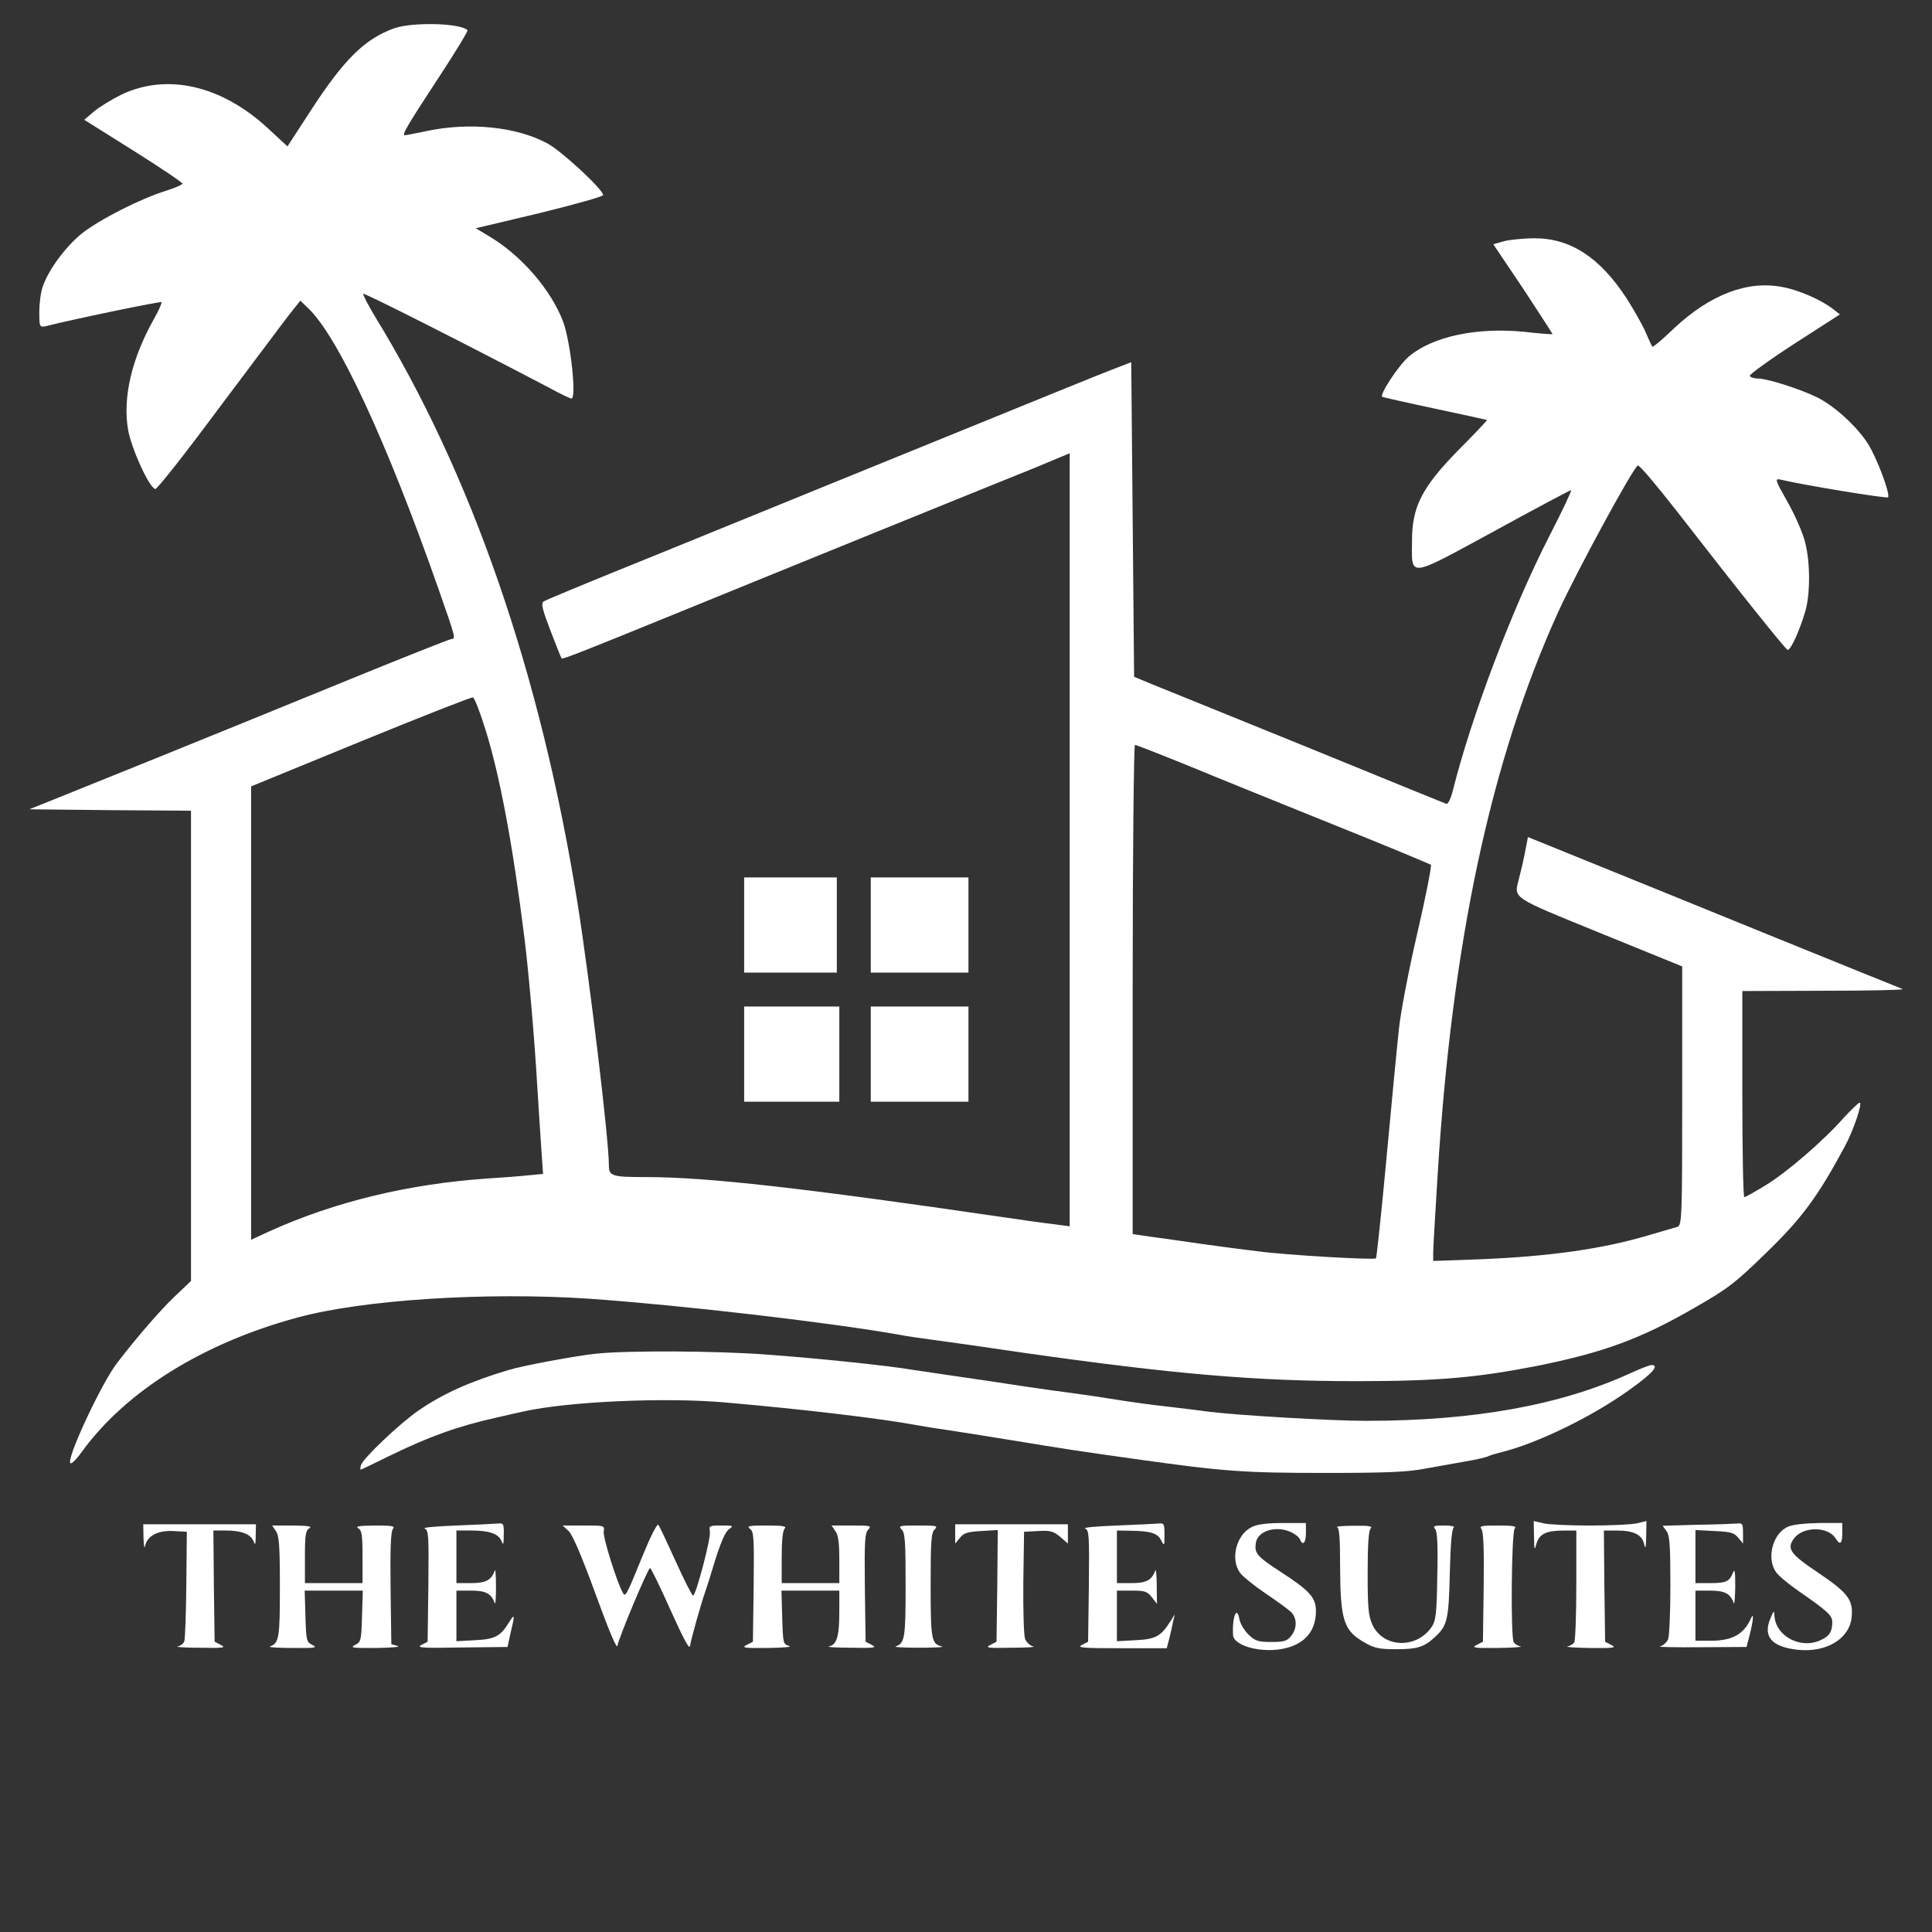
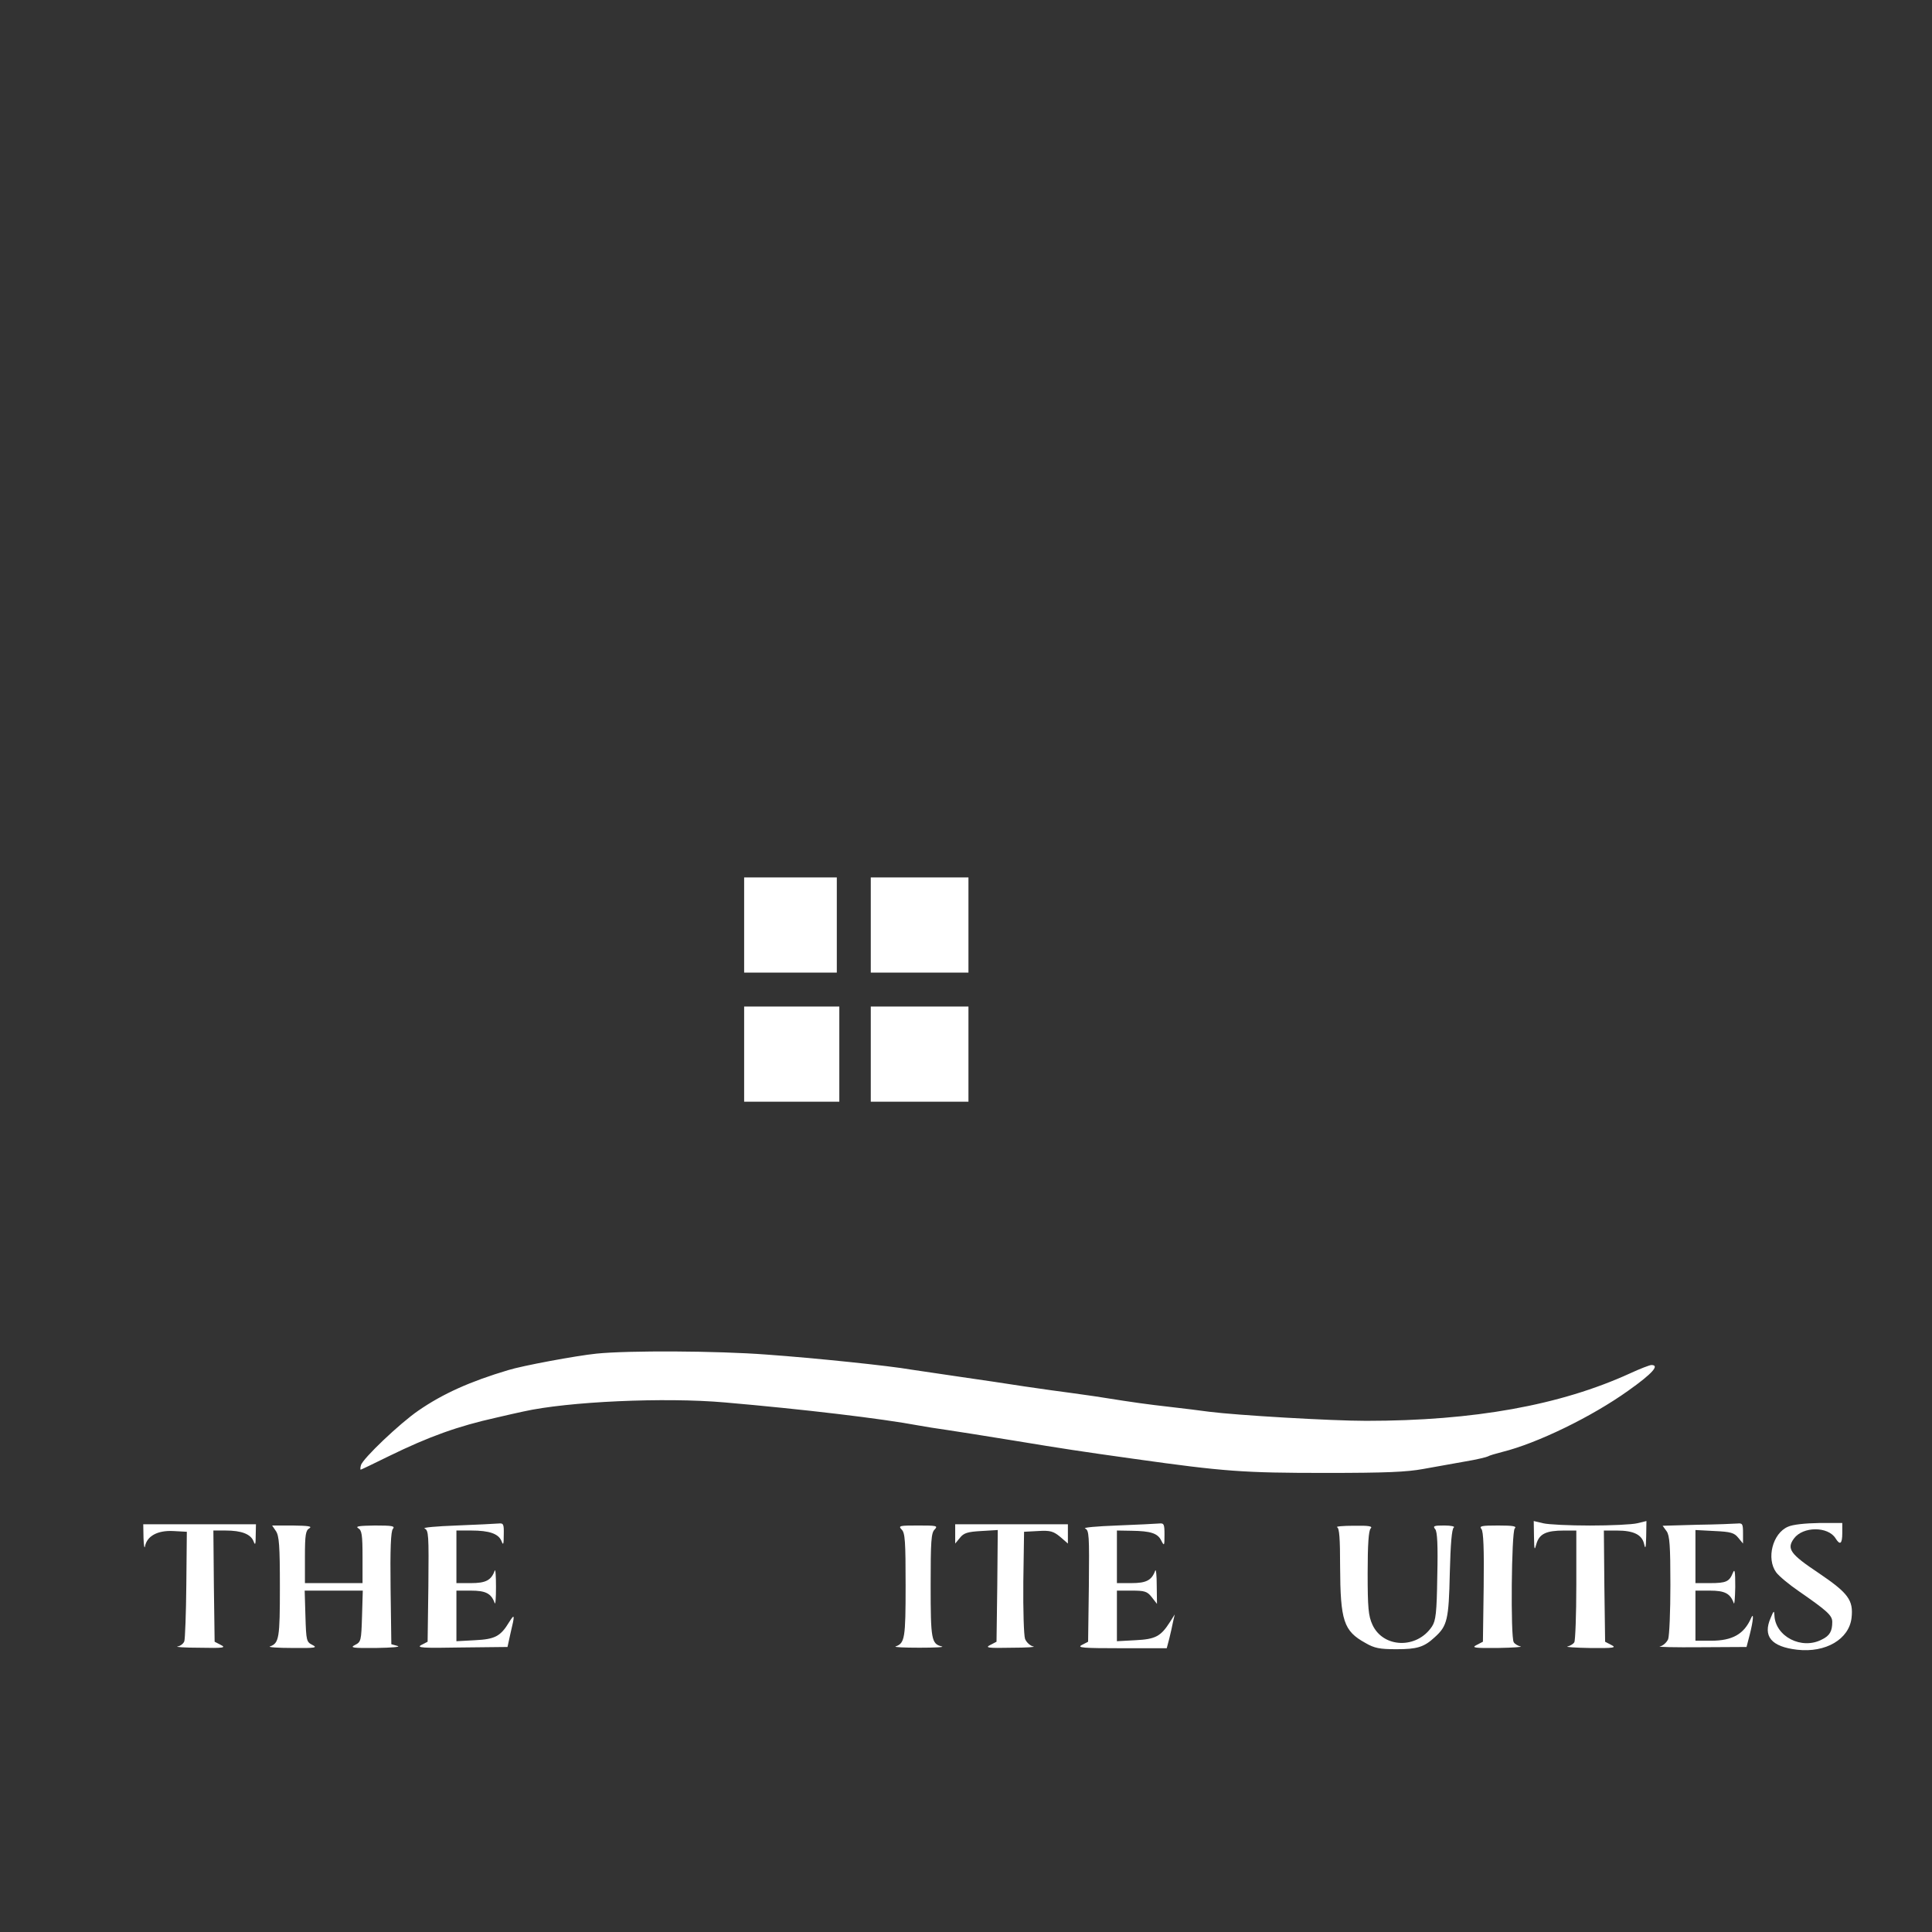
<svg xmlns="http://www.w3.org/2000/svg" version="1.1" width="1080" height="1080" viewBox="0 0 1080 1080" xml:space="preserve">
  <rect x="0" y="0" width="1080" height="1080" fill="#333333" stroke="none" />
  <desc>Created with Fabric.js 5.2.4</desc>
  <defs>
</defs>
-   <rect x="0" y="0" width="100%" height="100%" fill="transparent" />
  <g transform="matrix(1 0 0 1 540 540)" id="0b4cb7d3-1d4d-4e9e-b54d-f97a447e7bee">
</g>
  <g transform="matrix(1 0 0 1 540 540)" id="b1d298a6-b36a-4828-b4bd-f9bb78d1f0b9">
    <rect style="stroke: none; stroke-width: 1; stroke-dasharray: none; stroke-linecap: butt; stroke-dashoffset: 0; stroke-linejoin: miter; stroke-miterlimit: 4; fill: rgb(255,255,255); fill-rule: nonzero; opacity: 1; visibility: hidden;" vector-effect="non-scaling-stroke" x="-540" y="-540" rx="0" ry="0" width="1080" height="1080" />
  </g>
  <g transform="matrix(1 0 0 1 540 540)">
    <rect style="stroke: none; stroke-width: 1; stroke-dasharray: none; stroke-linecap: butt; stroke-dashoffset: 0; stroke-linejoin: miter; stroke-miterlimit: 4; fill: rgb(255,255,255); fill-rule: nonzero; opacity: 1; visibility: hidden;" vector-effect="non-scaling-stroke" x="-540" y="-540" rx="0" ry="0" width="1080" height="1080" />
  </g>
  <g transform="matrix(1 0 0 1 540 540)">
    <rect style="stroke: none; stroke-width: 1; stroke-dasharray: none; stroke-linecap: butt; stroke-dashoffset: 0; stroke-linejoin: miter; stroke-miterlimit: 4; fill: rgb(255,255,255); fill-rule: nonzero; opacity: 1; visibility: hidden;" vector-effect="non-scaling-stroke" x="-540" y="-540" rx="0" ry="0" width="1080" height="1080" />
  </g>
  <g transform="matrix(0.16 0 0 -0.16 540 415.73)">
-     <path style="stroke: none; stroke-width: 1; stroke-dasharray: none; stroke-linecap: butt; stroke-dashoffset: 0; stroke-linejoin: miter; stroke-miterlimit: 4; fill: rgb(255,255,255); fill-rule: nonzero; opacity: 1;" vector-effect="non-scaling-stroke" transform=" translate(-6397.69, -7294.18)" d="M 4401 9794 C 4297 9757 4224 9685 4105 9501 L 4027 9381 L 3959 9444 C 3797 9594 3607 9638 3447 9562 C 3413 9545 3370 9519 3351 9503 L 3317 9474 L 3489 9366 C 3583 9307 3660 9255 3660 9251 C 3660 9247 3634 9236 3603 9226 C 3515 9199 3371 9126 3309 9077 C 3252 9031 3192 8950 3172 8891 C 3165 8872 3160 8832 3160 8802 C 3160 8751 3161 8748 3183 8753 C 3286 8779 3583 8840 3587 8837 C 3589 8834 3577 8807 3560 8777 C 3483 8640 3451 8504 3470 8392 C 3481 8327 3543 8190 3565 8184 C 3571 8182 3670 8308 3785 8463 C 3901 8617 4012 8766 4033 8793 L 4072 8842 L 4097 8818 C 4202 8721 4374 8351 4556 7831 C 4613 7668 4616 7660 4600 7660 C 4595 7660 4418 7590 4208 7504 C 3751 7317 3315 7141 3205 7097 L 3125 7065 L 3408 7062 L 3690 7060 L 3690 6238 L 3690 5417 L 3631 5361 C 3579 5311 3499 5218 3432 5131 C 3374 5055 3247 4780 3270 4780 C 3276 4780 3294 4799 3310 4822 C 3463 5032 3732 5200 4061 5289 C 4291 5352 4724 5379 5082 5355 C 5408 5332 5914 5273 6160 5230 C 6190 5224 6247 5216 6285 5211 C 6324 5206 6465 5186 6600 5166 C 7120 5092 7409 5067 7760 5067 C 8047 5067 8180 5079 8391 5120 C 8625 5167 8756 5215 8944 5324 C 9061 5391 9084 5409 9193 5515 C 9318 5636 9374 5712 9468 5887 C 9498 5942 9531 6040 9520 6040 C 9516 6040 9491 6016 9465 5988 C 9395 5908 9263 5794 9189 5750 C 9153 5728 9121 5710 9117 5710 C 9113 5710 9110 5872 9110 6070 L 9110 6430 L 9398 6431 C 9556 6431 9678 6434 9670 6437 C 9662 6440 9464 6520 9230 6615 C 8996 6710 8705 6829 8583 6878 L 8361 6968 L 8350 6911 C 8344 6880 8334 6839 8329 6820 C 8312 6753 8301 6760 8610 6634 L 8900 6516 L 8900 6064 C 8900 5641 8899 5611 8883 5606 C 8873 5603 8827 5590 8780 5576 C 8622 5529 8437 5503 8198 5493 L 8030 5487 L 8030 5516 C 8030 5532 8037 5651 8045 5780 C 8095 6599 8231 7236 8467 7755 C 8530 7893 8730 8262 8745 8266 C 8751 8268 8811 8196 8880 8108 C 9102 7822 9260 7625 9268 7622 C 9279 7619 9312 7694 9331 7760 C 9349 7827 9347 7946 9325 8013 C 9315 8045 9288 8105 9264 8146 C 9225 8215 9223 8221 9243 8217 C 9316 8199 9614 8150 9619 8155 C 9628 8165 9581 8291 9549 8342 C 9510 8403 9434 8472 9374 8503 C 9316 8532 9198 8570 9165 8570 C 9152 8570 9139 8574 9136 8579 C 9133 8583 9203 8634 9291 8691 L 9451 8794 L 9428 8812 C 9386 8845 9306 8880 9248 8890 C 9127 8913 8998 8863 8873 8747 C 8833 8708 8798 8679 8796 8681 C 8794 8683 8783 8706 8772 8732 C 8761 8758 8731 8810 8707 8848 C 8614 8992 8510 9060 8385 9060 C 8347 9060 8298 9055 8278 9050 L 8240 9039 L 8345 8883 C 8402 8796 8448 8725 8447 8725 C 8446 8724 8402 8727 8350 8733 C 8182 8750 8027 8717 7944 8646 C 7910 8617 7841 8513 7852 8506 C 7853 8505 7936 8486 8035 8465 C 8134 8444 8216 8426 8218 8425 C 8219 8424 8176 8378 8121 8323 C 7992 8192 7956 8123 7956 8005 C 7955 7873 7938 7871 8240 8035 C 8386 8115 8508 8180 8512 8180 C 8515 8180 8481 8107 8435 8018 C 8306 7766 8164 7391 8099 7132 C 8092 7103 8081 7081 8076 7084 C 8070 7086 7849 7176 7585 7284 C 7321 7391 7078 7490 7045 7503 L 6985 7528 L 6980 8078 L 6975 8627 L 6905 8600 C 6836 8573 6763 8543 5910 8196 C 5671 8099 5354 7969 5205 7909 C 5057 7849 4929 7796 4922 7791 C 4912 7785 4918 7762 4946 7689 C 4966 7637 4983 7594 4985 7592 C 4988 7588 5071 7621 5375 7745 C 5518 7803 5833 7932 6075 8030 C 6317 8128 6570 8231 6638 8258 L 6760 8309 L 6760 6959 L 6760 5608 L 6708 5615 C 6679 5618 6594 5630 6520 5641 C 5829 5742 5492 5780 5283 5780 C 5161 5780 5150 5783 5150 5821 C 5150 5912 5083 6469 5040 6740 C 4911 7541 4671 8236 4332 8788 C 4308 8828 4290 8863 4292 8866 C 4296 8870 4655 8688 4939 8539 C 4979 8517 5015 8500 5019 8500 C 5038 8500 5016 8699 4990 8769 C 4947 8882 4842 9002 4730 9068 L 4685 9095 L 4908 9148 C 5030 9178 5130 9206 5130 9211 C 5130 9230 4983 9367 4934 9392 C 4826 9450 4663 9466 4515 9435 C 4477 9427 4441 9420 4437 9420 C 4426 9420 4442 9449 4557 9624 C 4614 9711 4659 9785 4656 9787 C 4632 9812 4465 9816 4401 9794 z M 4717 7349 C 4768 7189 4814 6944 4855 6615 C 4870 6495 4890 6264 4899 6110 C 4905 6014 4912 5903 4915 5863 L 4920 5791 L 4867 5786 C 4839 5783 4775 5778 4725 5775 C 4450 5756 4193 5694 3965 5591 L 3900 5561 L 3900 6353 L 3900 7145 L 4283 7302 C 4493 7388 4669 7457 4675 7456 C 4680 7455 4699 7407 4717 7349 z M 7175 7217 C 7274 7176 7504 7083 7685 7010 C 7867 6937 8018 6874 8022 6871 C 8025 6868 8004 6759 7974 6630 C 7944 6501 7915 6350 7910 6295 C 7899 6190 7894 6135 7857 5743 C 7844 5610 7832 5499 7830 5496 C 7823 5490 7520 5507 7415 5521 C 7366 5527 7280 5538 7225 5546 C 7170 5554 7107 5563 7085 5566 C 7063 5569 7030 5573 7013 5576 L 6980 5581 L 6980 6435 C 6980 6905 6984 7290 6988 7290 C 6992 7290 7077 7257 7175 7217 z" stroke-linecap="round" />
-   </g>
+     </g>
  <g transform="matrix(0.14 0 0 -0.14 441.88 517.09)">
    <path style="stroke: none; stroke-width: 1; stroke-dasharray: none; stroke-linecap: butt; stroke-dashoffset: 0; stroke-linejoin: miter; stroke-miterlimit: 4; fill: rgb(255,255,255); fill-rule: nonzero; opacity: 1;" vector-effect="non-scaling-stroke" transform=" translate(-5555, -6690)" d="M 5370 6690 L 5370 6500 L 5555 6500 L 5740 6500 L 5740 6690 L 5740 6880 L 5555 6880 L 5370 6880 L 5370 6690 z" stroke-linecap="round" />
  </g>
  <g transform="matrix(0.14 0 0 -0.14 514.07 517.09)">
    <path style="stroke: none; stroke-width: 1; stroke-dasharray: none; stroke-linecap: butt; stroke-dashoffset: 0; stroke-linejoin: miter; stroke-miterlimit: 4; fill: rgb(255,255,255); fill-rule: nonzero; opacity: 1;" vector-effect="non-scaling-stroke" transform=" translate(-6075, -6690)" d="M 5880 6690 L 5880 6500 L 6075 6500 L 6270 6500 L 6270 6690 L 6270 6880 L 6075 6880 L 5880 6880 L 5880 6690 z" stroke-linecap="round" />
  </g>
  <g transform="matrix(0.14 0 0 -0.14 442.58 589.26)">
    <path style="stroke: none; stroke-width: 1; stroke-dasharray: none; stroke-linecap: butt; stroke-dashoffset: 0; stroke-linejoin: miter; stroke-miterlimit: 4; fill: rgb(255,255,255); fill-rule: nonzero; opacity: 1;" vector-effect="non-scaling-stroke" transform=" translate(-5560, -6170)" d="M 5370 6170 L 5370 5980 L 5560 5980 L 5750 5980 L 5750 6170 L 5750 6360 L 5560 6360 L 5370 6360 L 5370 6170 z" stroke-linecap="round" />
  </g>
  <g transform="matrix(0.14 0 0 -0.14 514.07 589.26)">
    <path style="stroke: none; stroke-width: 1; stroke-dasharray: none; stroke-linecap: butt; stroke-dashoffset: 0; stroke-linejoin: miter; stroke-miterlimit: 4; fill: rgb(255,255,255); fill-rule: nonzero; opacity: 1;" vector-effect="non-scaling-stroke" transform=" translate(-6075, -6170)" d="M 5880 6170 L 5880 5980 L 6075 5980 L 6270 5980 L 6270 6170 L 6270 6360 L 6075 6360 L 5880 6360 L 5880 6170 z" stroke-linecap="round" />
  </g>
  <g transform="matrix(0.13 0 0 -0.13 563.25 789.42)">
    <path style="stroke: none; stroke-width: 1; stroke-dasharray: none; stroke-linecap: butt; stroke-dashoffset: 0; stroke-linejoin: miter; stroke-miterlimit: 4; fill: rgb(255,255,255); fill-rule: nonzero; opacity: 1;" vector-effect="non-scaling-stroke" transform=" translate(-6197.64, -4967.18)" d="M 4430 5219 C 4342 5210 4111 5167 4050 5148 C 3886 5099 3770 5047 3664 4974 C 3585 4920 3424 4767 3417 4739 C 3414 4729 3414 4720 3416 4720 C 3418 4720 3472 4746 3537 4778 C 3711 4863 3834 4907 4000 4944 C 4041 4954 4093 4965 4115 4970 C 4306 5013 4723 5032 4983 5009 C 5317 4980 5655 4940 5815 4910 C 5843 4905 5897 4896 5935 4891 C 5974 4885 6104 4865 6225 4845 C 6437 4810 6509 4799 6745 4766 C 7129 4712 7212 4706 7565 4706 C 7827 4706 7914 4710 7985 4723 C 8035 4732 8115 4746 8164 4755 C 8213 4763 8258 4774 8263 4777 C 8269 4781 8297 4789 8324 4796 C 8474 4833 8709 4947 8867 5060 C 8970 5133 9003 5170 8966 5170 C 8959 5170 8917 5154 8874 5134 C 8574 4997 8203 4930 7740 4930 C 7587 4930 7183 4954 7065 4969 C 7027 4974 6950 4984 6895 4990 C 6798 5001 6740 5009 6608 5030 C 6573 5036 6511 5044 6470 5050 C 6429 5055 6339 5068 6270 5078 C 6201 5089 6078 5107 5995 5119 C 5913 5131 5818 5145 5785 5150 C 5688 5167 5370 5200 5160 5215 C 4950 5231 4567 5233 4430 5219 z" stroke-linecap="round" />
  </g>
  <g transform="matrix(0.14 0 0 -0.14 888.87 885.77)">
    <path style="stroke: none; stroke-width: 1; stroke-dasharray: none; stroke-linecap: butt; stroke-dashoffset: 0; stroke-linejoin: miter; stroke-miterlimit: 4; fill: rgb(255,255,255); fill-rule: nonzero; opacity: 1;" vector-effect="non-scaling-stroke" transform=" translate(-8775, -4034.39)" d="M 8551 4226 C 8552 4171 8553 4168 8561 4198 C 8573 4237 8600 4250 8671 4250 L 8720 4250 L 8720 4033 C 8720 3913 8716 3810 8712 3804 C 8708 3797 8696 3790 8685 3787 C 8674 3785 8715 3782 8775 3781 C 8870 3780 8882 3782 8860 3793 L 8835 3806 L 8832 4028 L 8830 4250 L 8882 4250 C 8950 4250 8983 4233 8991 4195 C 8996 4173 8998 4182 8999 4226 L 9000 4288 L 8963 4279 C 8942 4274 8858 4270 8775 4270 C 8693 4270 8608 4274 8588 4279 L 8550 4288 L 8551 4226 z" stroke-linecap="round" />
  </g>
  <g transform="matrix(0.14 0 0 -0.14 111.58 886.63)">
    <path style="stroke: none; stroke-width: 1; stroke-dasharray: none; stroke-linecap: butt; stroke-dashoffset: 0; stroke-linejoin: miter; stroke-miterlimit: 4; fill: rgb(255,255,255); fill-rule: nonzero; opacity: 1;" vector-effect="non-scaling-stroke" transform=" translate(-3175, -4028.16)" d="M 2951 4220 C 2952 4190 2955 4175 2957 4187 C 2965 4228 3007 4251 3069 4248 L 3124 4245 L 3122 4035 C 3121 3920 3117 3817 3114 3808 C 3111 3799 3099 3789 3087 3787 C 3075 3785 3115 3782 3175 3782 C 3270 3780 3282 3782 3260 3793 L 3235 3806 L 3232 4028 L 3230 4250 L 3279 4250 C 3342 4250 3378 4236 3390 4208 C 3397 4189 3399 4193 3399 4230 L 3400 4275 L 3175 4275 L 2950 4275 L 2951 4220 z" stroke-linecap="round" />
  </g>
  <g transform="matrix(0.14 0 0 -0.14 260.89 886.36)">
    <path style="stroke: none; stroke-width: 1; stroke-dasharray: none; stroke-linecap: butt; stroke-dashoffset: 0; stroke-linejoin: miter; stroke-miterlimit: 4; fill: rgb(255,255,255); fill-rule: nonzero; opacity: 1;" vector-effect="non-scaling-stroke" transform=" translate(-4251.08, -4030.07)" d="M 4210 4270 C 4130 4267 4073 4262 4083 4258 C 4099 4251 4100 4233 4098 4028 L 4095 3806 L 4070 3793 C 4049 3782 4074 3780 4229 3783 L 4414 3785 L 4426 3840 C 4444 3914 4443 3920 4421 3885 C 4386 3827 4364 3816 4284 3812 L 4210 3808 L 4210 3909 L 4210 4010 L 4268 4010 C 4327 4010 4349 3999 4363 3960 C 4366 3952 4368 3981 4368 4025 C 4368 4069 4366 4098 4363 4090 C 4349 4051 4327 4040 4268 4040 L 4210 4040 L 4210 4145 L 4210 4250 L 4269 4250 C 4342 4250 4378 4237 4390 4208 C 4397 4189 4399 4194 4399 4233 C 4400 4276 4398 4280 4378 4278 C 4365 4277 4290 4273 4210 4270 z" stroke-linecap="round" />
  </g>
  <g transform="matrix(0.14 0 0 -0.14 361.83 886.42)">
-     <path style="stroke: none; stroke-width: 1; stroke-dasharray: none; stroke-linecap: butt; stroke-dashoffset: 0; stroke-linejoin: miter; stroke-miterlimit: 4; fill: rgb(255,255,255); fill-rule: nonzero; opacity: 1;" vector-effect="non-scaling-stroke" transform=" translate(-4977, -4029.61)" d="M 4960 4153 C 4892 3986 4890 3983 4879 4002 C 4855 4045 4799 4225 4803 4246 C 4807 4270 4807 4270 4723 4270 L 4639 4270 L 4663 4248 C 4679 4232 4714 4151 4771 3995 C 4826 3844 4856 3774 4858 3790 C 4863 3822 4980 4100 4988 4100 C 4992 4100 5029 4024 5070 3932 C 5124 3812 5146 3772 5148 3790 C 5151 3814 5192 3960 5210 4010 C 5215 4024 5233 4081 5250 4138 C 5272 4206 5289 4245 5303 4255 C 5323 4269 5321 4270 5274 4270 C 5225 4270 5223 4269 5227 4246 C 5232 4220 5171 3990 5160 3990 C 5156 3990 5124 4052 5090 4128 C 5056 4203 5025 4269 5021 4273 C 5016 4278 4989 4224 4960 4153 z" stroke-linecap="round" />
-   </g>
+     </g>
  <g transform="matrix(0.14 0 0 -0.14 565.46 886.63)">
    <path style="stroke: none; stroke-width: 1; stroke-dasharray: none; stroke-linecap: butt; stroke-dashoffset: 0; stroke-linejoin: miter; stroke-miterlimit: 4; fill: rgb(255,255,255); fill-rule: nonzero; opacity: 1;" vector-effect="non-scaling-stroke" transform=" translate(-6445, -4028.16)" d="M 6220 4236 L 6220 4198 L 6239 4221 C 6254 4240 6269 4245 6324 4248 L 6390 4252 L 6388 4029 L 6385 3806 L 6360 3793 C 6338 3782 6350 3780 6445 3782 C 6506 3782 6545 3785 6532 3787 C 6519 3790 6505 3803 6499 3817 C 6494 3831 6491 3931 6492 4044 L 6495 4245 L 6551 4248 C 6600 4251 6612 4247 6639 4225 L 6670 4198 L 6670 4237 L 6670 4275 L 6445 4275 L 6220 4275 L 6220 4236 z" stroke-linecap="round" />
  </g>
  <g transform="matrix(0.14 0 0 -0.14 630.28 886.48)">
    <path style="stroke: none; stroke-width: 1; stroke-dasharray: none; stroke-linecap: butt; stroke-dashoffset: 0; stroke-linejoin: miter; stroke-miterlimit: 4; fill: rgb(255,255,255); fill-rule: nonzero; opacity: 1;" vector-effect="non-scaling-stroke" transform=" translate(-6912.29, -4029.2)" d="M 6870 4270 C 6790 4267 6733 4262 6743 4258 C 6759 4251 6760 4233 6758 4028 L 6755 3806 L 6730 3793 C 6709 3782 6734 3780 6887 3780 L 7069 3780 L 7079 3818 C 7084 3838 7091 3869 7094 3885 L 7101 3915 L 7082 3885 C 7045 3827 7024 3816 6944 3812 L 6870 3808 L 6870 3909 L 6870 4010 L 6929 4010 C 6981 4010 6991 4007 7009 3984 L 7030 3957 L 7029 4031 C 7029 4072 7026 4098 7023 4090 C 7009 4051 6987 4040 6928 4040 L 6870 4040 L 6870 4145 L 6870 4250 L 6928 4249 C 7005 4248 7033 4239 7047 4210 C 7059 4187 7060 4188 7060 4233 C 7060 4276 7058 4280 7038 4278 C 7025 4277 6950 4273 6870 4270 z" stroke-linecap="round" />
  </g>
  <g transform="matrix(0.14 0 0 -0.14 712.41 886.89)">
-     <path style="stroke: none; stroke-width: 1; stroke-dasharray: none; stroke-linecap: butt; stroke-dashoffset: 0; stroke-linejoin: miter; stroke-miterlimit: 4; fill: rgb(255,255,255); fill-rule: nonzero; opacity: 1;" vector-effect="non-scaling-stroke" transform=" translate(-7504.23, -4026.31)" d="M 7414 4264 C 7352 4234 7327 4136 7367 4081 C 7377 4067 7423 4030 7467 4000 C 7512 3970 7558 3936 7569 3926 C 7595 3902 7596 3860 7571 3829 C 7555 3809 7543 3805 7492 3805 C 7439 3805 7428 3809 7401 3834 C 7384 3851 7367 3879 7364 3898 C 7354 3952 7335 3904 7339 3833 C 7341 3788 7459 3758 7548 3780 C 7628 3799 7670 3851 7670 3929 C 7670 3982 7645 4010 7529 4085 C 7434 4147 7424 4159 7430 4200 C 7436 4247 7506 4270 7565 4246 C 7584 4238 7603 4224 7606 4215 C 7617 4187 7630 4200 7630 4240 L 7630 4280 L 7538 4280 C 7476 4280 7435 4275 7414 4264 z" stroke-linecap="round" />
-   </g>
+     </g>
  <g transform="matrix(0.14 0 0 -0.14 953.78 886.22)">
    <path style="stroke: none; stroke-width: 1; stroke-dasharray: none; stroke-linecap: butt; stroke-dashoffset: 0; stroke-linejoin: miter; stroke-miterlimit: 4; fill: rgb(255,255,255); fill-rule: nonzero; opacity: 1;" vector-effect="non-scaling-stroke" transform=" translate(-9242.99, -4031.08)" d="M 9207 4273 L 9069 4269 L 9085 4247 C 9097 4230 9100 4190 9100 4033 C 9100 3928 9096 3830 9091 3816 C 9085 3803 9071 3790 9058 3787 C 9045 3785 9118 3783 9219 3784 L 9404 3785 L 9417 3835 C 9431 3890 9434 3927 9422 3900 C 9394 3836 9347 3810 9263 3810 L 9200 3810 L 9200 3910 L 9200 4010 L 9258 4010 C 9317 4010 9339 3999 9353 3960 C 9356 3952 9358 3981 9359 4025 C 9359 4088 9357 4100 9349 4080 C 9335 4046 9323 4040 9258 4040 L 9200 4040 L 9200 4146 L 9200 4252 L 9276 4248 C 9341 4245 9355 4241 9371 4221 L 9390 4198 L 9390 4239 C 9390 4276 9388 4280 9368 4278 C 9355 4277 9283 4274 9207 4273 z" stroke-linecap="round" />
  </g>
  <g transform="matrix(0.14 0 0 -0.14 1011.71 886.92)">
    <path style="stroke: none; stroke-width: 1; stroke-dasharray: none; stroke-linecap: butt; stroke-dashoffset: 0; stroke-linejoin: miter; stroke-miterlimit: 4; fill: rgb(255,255,255); fill-rule: nonzero; opacity: 1;" vector-effect="non-scaling-stroke" transform=" translate(-9660.46, -4026.05)" d="M 9573 4265 C 9512 4239 9486 4138 9526 4083 C 9537 4068 9578 4034 9616 4008 C 9730 3929 9750 3911 9750 3885 C 9750 3848 9740 3830 9709 3815 C 9628 3772 9522 3827 9519 3912 C 9518 3932 9516 3930 9504 3901 C 9472 3828 9506 3786 9610 3774 C 9724 3761 9817 3816 9827 3901 C 9835 3972 9814 4000 9696 4080 C 9582 4156 9567 4177 9597 4218 C 9633 4267 9733 4267 9763 4219 C 9781 4190 9790 4196 9790 4240 L 9790 4280 L 9698 4280 C 9642 4279 9592 4274 9573 4265 z" stroke-linecap="round" />
  </g>
  <g transform="matrix(0.14 0 0 -0.14 186.69 887.01)">
    <path style="stroke: none; stroke-width: 1; stroke-dasharray: none; stroke-linecap: butt; stroke-dashoffset: 0; stroke-linejoin: miter; stroke-miterlimit: 4; fill: rgb(255,255,255); fill-rule: nonzero; opacity: 1;" vector-effect="non-scaling-stroke" transform=" translate(-3715.94, -4025.39)" d="M 3484 4248 C 3497 4229 3500 4190 3500 4025 C 3500 3820 3497 3800 3460 3787 C 3452 3784 3492 3781 3550 3781 C 3641 3780 3652 3782 3630 3793 C 3606 3805 3605 3810 3602 3908 L 3599 4010 L 3715 4010 L 3831 4010 L 3828 3908 C 3825 3810 3824 3805 3800 3793 C 3778 3782 3790 3780 3885 3781 C 3946 3782 3984 3785 3970 3789 L 3945 3796 L 3942 4019 C 3940 4175 3943 4247 3951 4256 C 3961 4268 3949 4270 3879 4270 C 3817 4269 3800 4267 3813 4259 C 3827 4251 3830 4233 3830 4145 L 3830 4040 L 3715 4040 L 3600 4040 L 3600 4145 C 3600 4233 3603 4251 3618 4259 C 3630 4267 3613 4269 3552 4270 L 3469 4270 L 3484 4248 z" stroke-linecap="round" />
  </g>
  <g transform="matrix(0.14 0 0 -0.14 452.38 887.01)">
-     <path style="stroke: none; stroke-width: 1; stroke-dasharray: none; stroke-linecap: butt; stroke-dashoffset: 0; stroke-linejoin: miter; stroke-miterlimit: 4; fill: rgb(255,255,255); fill-rule: nonzero; opacity: 1;" vector-effect="non-scaling-stroke" transform=" translate(-5630, -4025.39)" d="M 5393 4257 C 5409 4246 5410 4223 5408 4025 L 5405 3806 L 5380 3793 C 5358 3782 5370 3780 5465 3781 C 5526 3782 5564 3785 5550 3789 C 5526 3796 5525 3798 5522 3903 L 5519 4010 L 5635 4010 L 5750 4010 L 5750 3926 C 5750 3827 5740 3793 5708 3787 C 5695 3785 5735 3782 5795 3782 C 5890 3780 5902 3782 5880 3793 L 5855 3806 L 5852 4022 C 5850 4209 5852 4240 5866 4254 C 5880 4269 5874 4270 5800 4270 L 5719 4270 L 5734 4248 C 5746 4232 5750 4201 5750 4133 L 5750 4040 L 5635 4040 L 5520 4040 L 5520 4143 C 5520 4210 5524 4250 5532 4258 C 5541 4267 5525 4270 5460 4270 C 5390 4270 5379 4268 5393 4257 z" stroke-linecap="round" />
-   </g>
+     </g>
  <g transform="matrix(0.14 0 0 -0.14 513.65 886.92)">
    <path style="stroke: none; stroke-width: 1; stroke-dasharray: none; stroke-linecap: butt; stroke-dashoffset: 0; stroke-linejoin: miter; stroke-miterlimit: 4; fill: rgb(255,255,255); fill-rule: nonzero; opacity: 1;" vector-effect="non-scaling-stroke" transform=" translate(-6072.93, -4026)" d="M 6004 4254 C 6018 4241 6020 4206 6020 4031 C 6020 3820 6017 3800 5980 3787 C 5972 3784 6015 3782 6075 3782 C 6136 3782 6176 3784 6165 3787 C 6123 3797 6120 3814 6120 4031 C 6120 4206 6122 4241 6136 4254 C 6150 4269 6144 4270 6070 4270 C 5996 4270 5990 4269 6004 4254 z" stroke-linecap="round" />
  </g>
  <g transform="matrix(0.14 0 0 -0.14 780.08 887.34)">
    <path style="stroke: none; stroke-width: 1; stroke-dasharray: none; stroke-linecap: butt; stroke-dashoffset: 0; stroke-linejoin: miter; stroke-miterlimit: 4; fill: rgb(255,255,255); fill-rule: nonzero; opacity: 1;" vector-effect="non-scaling-stroke" transform=" translate(-7991.1, -4023)" d="M 7758 4263 C 7767 4260 7770 4218 7770 4107 C 7771 3889 7784 3849 7871 3801 C 7907 3780 7928 3776 7995 3776 C 8077 3776 8105 3784 8148 3824 C 8198 3869 8204 3894 8208 4080 C 8211 4197 8216 4257 8224 4262 C 8230 4266 8213 4270 8186 4270 C 8145 4270 8139 4268 8150 4255 C 8158 4245 8161 4192 8158 4067 C 8156 3921 8152 3890 8137 3867 C 8077 3776 7942 3780 7899 3874 C 7883 3909 7880 3941 7880 4080 C 7880 4196 7884 4250 7892 4258 C 7901 4267 7886 4270 7825 4269 C 7781 4269 7751 4266 7758 4263 z" stroke-linecap="round" />
  </g>
  <g transform="matrix(0.14 0 0 -0.14 837.18 887.01)">
    <path style="stroke: none; stroke-width: 1; stroke-dasharray: none; stroke-linecap: butt; stroke-dashoffset: 0; stroke-linejoin: miter; stroke-miterlimit: 4; fill: rgb(255,255,255); fill-rule: nonzero; opacity: 1;" vector-effect="non-scaling-stroke" transform=" translate(-8403.7, -4025.39)" d="M 8339 4256 C 8347 4247 8350 4177 8348 4024 L 8345 3806 L 8320 3793 C 8298 3782 8310 3780 8405 3781 C 8466 3782 8506 3785 8495 3787 C 8484 3790 8472 3797 8468 3804 C 8455 3824 8459 4245 8472 4258 C 8481 4267 8467 4270 8406 4270 C 8340 4270 8329 4268 8339 4256 z" stroke-linecap="round" />
  </g>
</svg>